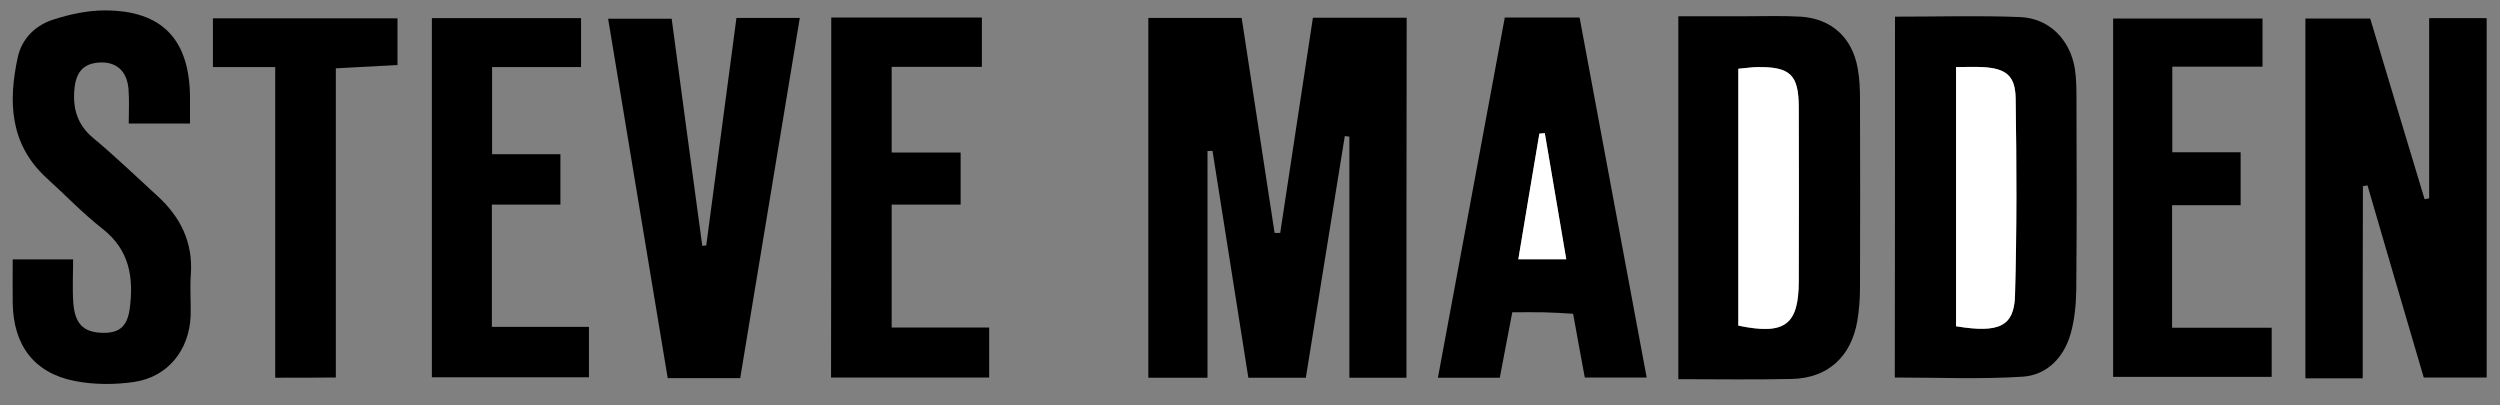
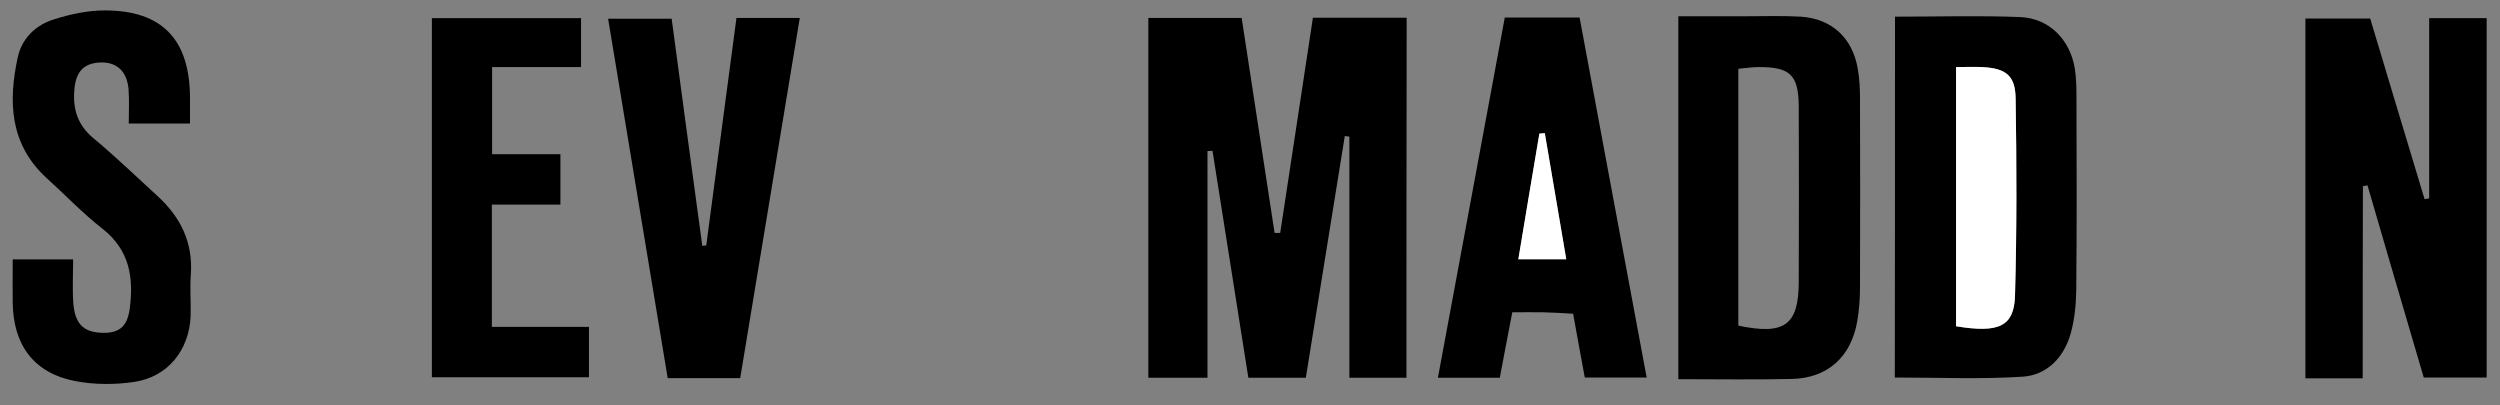
<svg xmlns="http://www.w3.org/2000/svg" version="1.1" id="Layer_1" x="0px" y="0px" viewBox="0 0 1200 194.4" style="enable-background:new 0 0 1200 194.4;" xml:space="preserve">
  <rect x="0" y="0" width="1200" height="194.4" fill="#808080" stroke="none" />
  <style type="text/css">
	.st0{fill:#FFFFFF;}
</style>
  <g>
    <path d="M675.1,181.3c-9.6,0-18.1,0-27.4,0c0-39,0-77.4,0-115.7c-0.7-0.1-1.5-0.2-2.2-0.3c-6.2,38.5-12.4,77.1-18.7,116   c-9.6,0-18.1,0-27.6,0c-5.8-36.6-11.5-72.8-17.2-108.9c-0.8,0-1.6,0.1-2.4,0.1c0,36,0,72,0,108.8c-10.2,0-18.8,0-28.4,0   c0-57.3,0-114.6,0-172.7c14.7,0,29.1,0,44.8,0c5.3,34.5,10.5,68.8,15.8,103.2c0.9,0,1.8,0,2.7,0c5.2-34.3,10.4-68.5,15.7-103.3   c15.4,0,29.8,0,45,0C675.1,66.1,675.1,123.1,675.1,181.3z" />
    <path d="M1134.1,181.6c-10,0-18.2,0-27.5,0c0-57.5,0-114.5,0-172.7c9.7,0,19.9,0,31.1,0c8.6,28.8,17.4,57.8,26.1,86.7   c0.7-0.1,1.4-0.3,2.2-0.4c0-28.5,0-57,0-86.5c9.4,0,17.9,0,27.6,0c0,57.1,0,114.4,0,172.5c-9.9,0-19.7,0-30.2,0   c-9.1-30.9-18.1-61.6-27-92.2c-0.7,0.1-1.4,0.2-2.2,0.4C1134.1,119.7,1134.1,150,1134.1,181.6z" />
    <path d="M909.6,8c21.1,0,40.7-0.6,60.2,0.2c13.8,0.6,23.8,10.8,26.1,24.6c0.7,4.5,0.8,9.2,0.8,13.7c0.1,30.9,0.2,61.8-0.1,92.7   c-0.1,7-0.8,14.3-2.7,21c-3.2,11.3-11.3,19.8-22.9,20.6c-20.2,1.3-40.6,0.4-61.5,0.4C909.6,123.5,909.6,66.5,909.6,8z M938.9,156.6   c20.6,3.4,27.9,0.1,28.3-14.6c0.9-31.6,0.8-63.3,0.3-94.9c-0.2-10.9-4.8-14.3-16-14.9c-4-0.2-8.1,0-12.6,0   C938.9,74.5,938.9,115.2,938.9,156.6z" />
    <path d="M805.6,182c0-58.4,0-115.4,0-174.2c11.1,0,21.8,0,32.5,0c8.8,0,17.5-0.3,26.3,0.2c14.8,1,24.7,10.1,27.3,24.8   c0.9,4.9,1.1,10,1.1,14.9c0.1,30.1,0.1,60.1,0,90.2c0,5.4-0.4,10.9-1.3,16.2c-3,17.3-14.3,27.5-31.7,27.8   C841.8,182.3,824,182,805.6,182z M834.4,33c0,42,0,82.7,0,123.3c22.3,4.7,29-0.3,29-21.2c0.1-28,0.1-55.9,0-83.9   c-0.1-15.3-4.1-19.1-19.5-19C841.1,32.2,838.3,32.7,834.4,33z" />
    <path d="M719.9,181.3c-10.4,0-19.4,0-29.7,0C701,123.2,711.6,66,722.3,8.4c12.2,0,23.3,0,35.9,0c10.7,57.3,21.3,114.6,32.2,172.8   c-10.1,0-19.4,0-29.7,0c-1.8-9.7-3.6-19.4-5.6-30.6c-4.8-0.3-9.6-0.6-14.4-0.7c-4.5-0.1-9.1,0-14.8,0   C723.8,160.5,722,170.5,719.9,181.3z M741.5,63.9c-0.9,0.1-1.7,0.2-2.6,0.3c-3.3,19.9-6.7,39.8-10.1,60.3c8.2,0,14.9,0,23,0   C748.2,103.4,744.9,83.7,741.5,63.9z" />
    <path d="M6.1,124.5c10.3,0,18.5,0,29,0c0,7.3-0.4,14.3,0.1,21.1c0.8,9.6,4.6,13.5,12.7,14.1c9,0.6,13.2-2.6,14.4-11.7   c1.9-14.8-0.1-28-13.1-38.2c-9.5-7.4-17.9-16.3-26.9-24.4C4.7,69.2,3.9,48.9,8.5,27.6c2-9.2,8.6-15.6,17.4-18.3   C33.7,6.8,42.1,5,50.3,5C78,5,91.2,19.1,91.2,47.3c0,3.7,0,7.4,0,12c-9.9,0-18.9,0-29.4,0c0-5.8,0.3-11.1-0.1-16.4   C61,34.1,55.9,29.6,47.9,30c-7.7,0.4-11.5,4.4-12.2,13c-0.8,9.3,1.5,17,9.1,23.3C55.4,75.1,65.3,84.7,75.5,94   c11.1,10.1,17.2,22.3,16.1,37.7c-0.5,6.7,0.1,13.4-0.1,20c-0.7,16.3-10.8,29.1-26.9,31.6c-9.3,1.4-19.3,1.4-28.6-0.4   c-19.6-3.8-29.6-17.1-29.9-37.5C6,138.9,6.1,132.3,6.1,124.5z" />
    <path d="M353.5,8.6c10.5,0,19.9,0,30.4,0c-9.6,58.1-19.1,115.3-28.6,172.9c-11.7,0-22.4,0-34.8,0c-9.5-57-18.9-114.1-28.6-172.5   c10,0,19.2,0,30.5,0c4.8,35.9,9.7,72.4,14.7,109c0.6-0.1,1.3-0.1,1.9-0.2C343.8,81.5,348.6,45.2,353.5,8.6z" />
-     <path d="M399,8.4c24.3,0,47.9,0,72.3,0c0,7.8,0,15,0,23.7c-14.7,0-28.7,0-43.3,0c0,14.2,0,27,0,41.1c10.8,0,21.4,0,33.1,0   c0,8.6,0,15.9,0,25c-10.6,0-21.6,0-33.1,0c0,20.4,0,38.9,0,59c15.7,0,30.9,0,46.8,0c0,8.8,0,16,0,24c-25.3,0-50.1,0-75.9,0   C399,123.8,399,66.4,399,8.4z" />
    <path d="M236.2,74c11.3,0,21.6,0,32.8,0c0,8.2,0,15.5,0,24.2c-10.7,0-21.4,0-32.9,0c0,19.9,0,38.5,0,58.7c15.2,0,30.4,0,46.6,0   c0,8.8,0,16,0,24.2c-24.7,0-49.5,0-75.4,0c0-57,0-114.3,0-172.4c23.6,0,47.2,0,71.6,0c0,7.4,0,14.7,0,23.5c-14.5,0-28.4,0-42.7,0   C236.2,46.9,236.2,59.9,236.2,74z" />
-     <path d="M1086,8.9c0,7.7,0,14.6,0,23.1c-14.5,0-28.5,0-43.3,0c0,14.3,0,27,0,41.1c10.5,0,21.1,0,32.8,0c0,9,0,16.5,0,25.4   c-11,0-21.6,0-32.9,0c0,19.9,0,38.5,0,58.8c16,0,31.5,0,47.8,0c0,8.6,0,15.5,0,23.6c-25,0-50.1,0-76.1,0c0-57,0-114,0-172   C1037.7,8.9,1061.2,8.9,1086,8.9z" />
-     <path d="M132.1,181.3c0-50,0-98.8,0-149.1c-10.3,0-19.7,0-29.9,0c0-8.4,0-15.3,0-23.4c29.3,0,58.5,0,88.6,0c0,7.2,0,14.1,0,22.4   c-9.5,0.5-18.8,1-29.6,1.6c0,49.6,0,98.7,0,148.4C151.1,181.3,142.5,181.3,132.1,181.3z" />
    <path class="st0" d="M938.9,156.6c0-41.4,0-82.1,0-124.4c4.6,0,8.6-0.2,12.6,0c11.2,0.6,15.8,3.9,16,14.9   c0.5,31.6,0.6,63.3-0.3,94.9C966.7,156.7,959.5,160,938.9,156.6z" />
-     <path class="st0" d="M834.4,33c3.8-0.3,6.7-0.8,9.5-0.8c15.4-0.1,19.4,3.7,19.5,19c0.1,28,0.1,55.9,0,83.9   c-0.1,20.9-6.7,25.8-29,21.2C834.4,115.7,834.4,75,834.4,33z" />
    <path class="st0" d="M741.5,63.9c3.4,19.8,6.7,39.5,10.3,60.5c-8.1,0-14.8,0-23,0c3.4-20.4,6.7-40.4,10.1-60.3   C739.8,64.1,740.6,64,741.5,63.9z" />
  </g>
</svg>